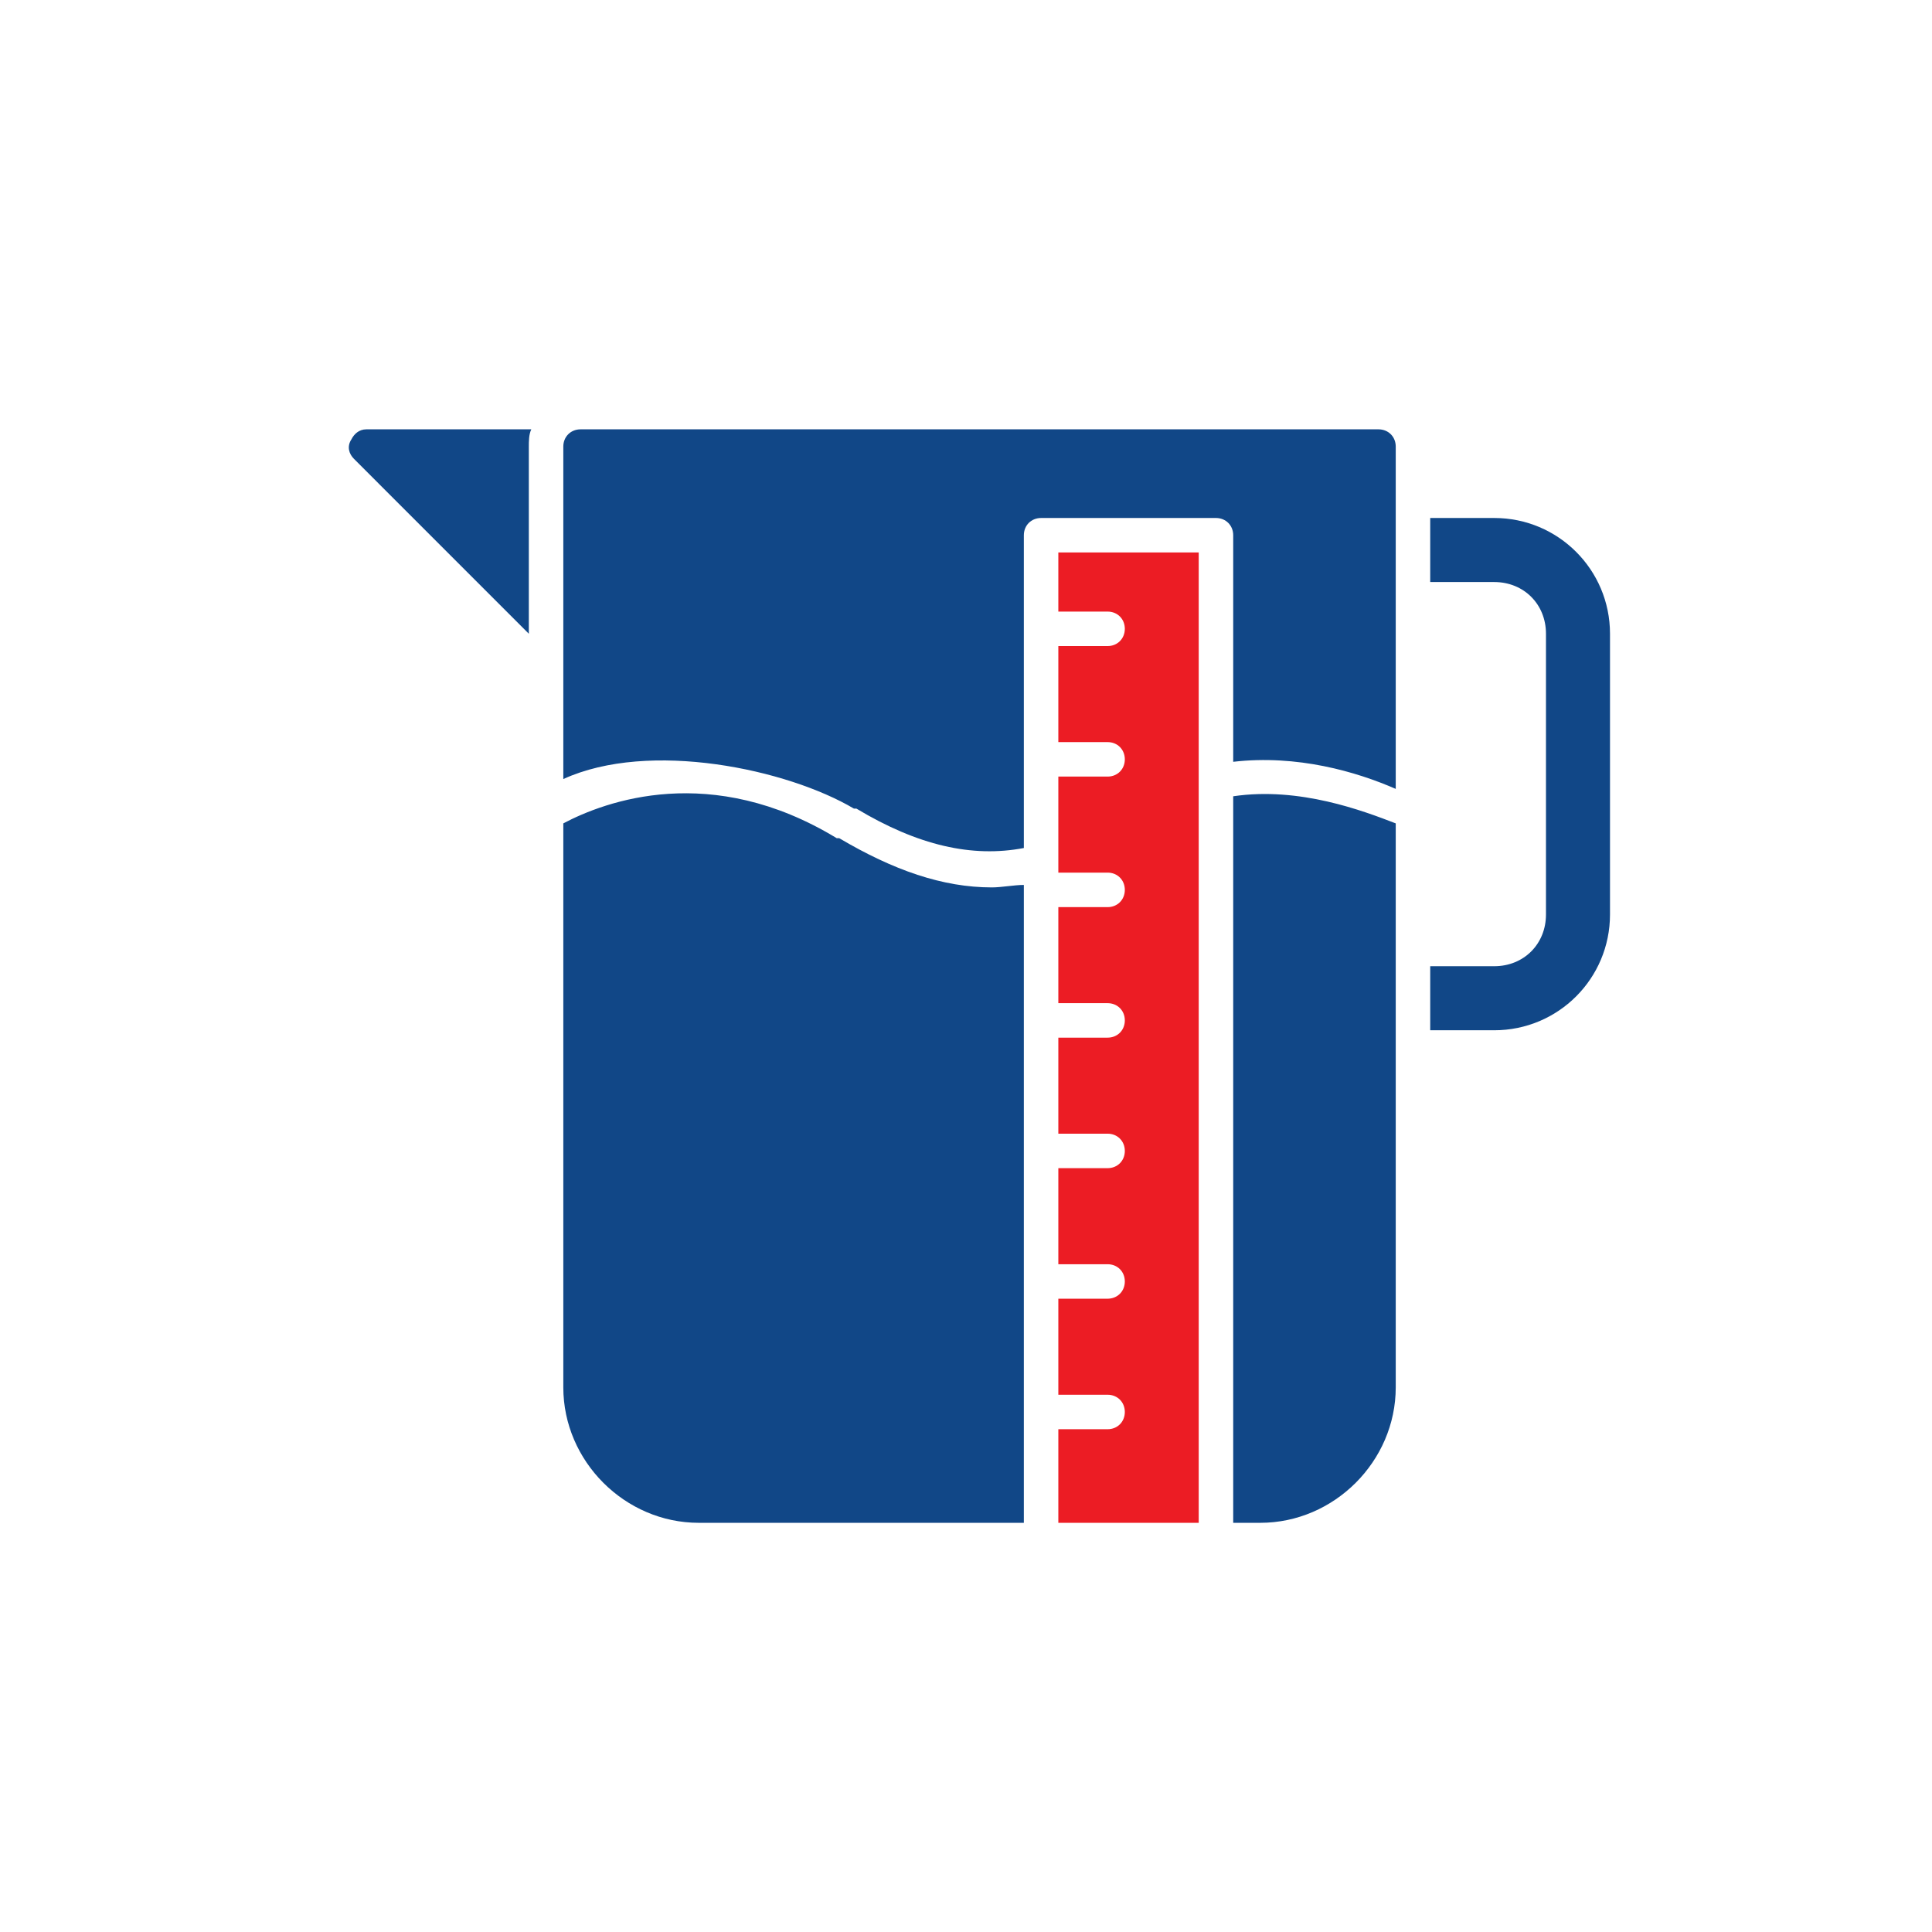
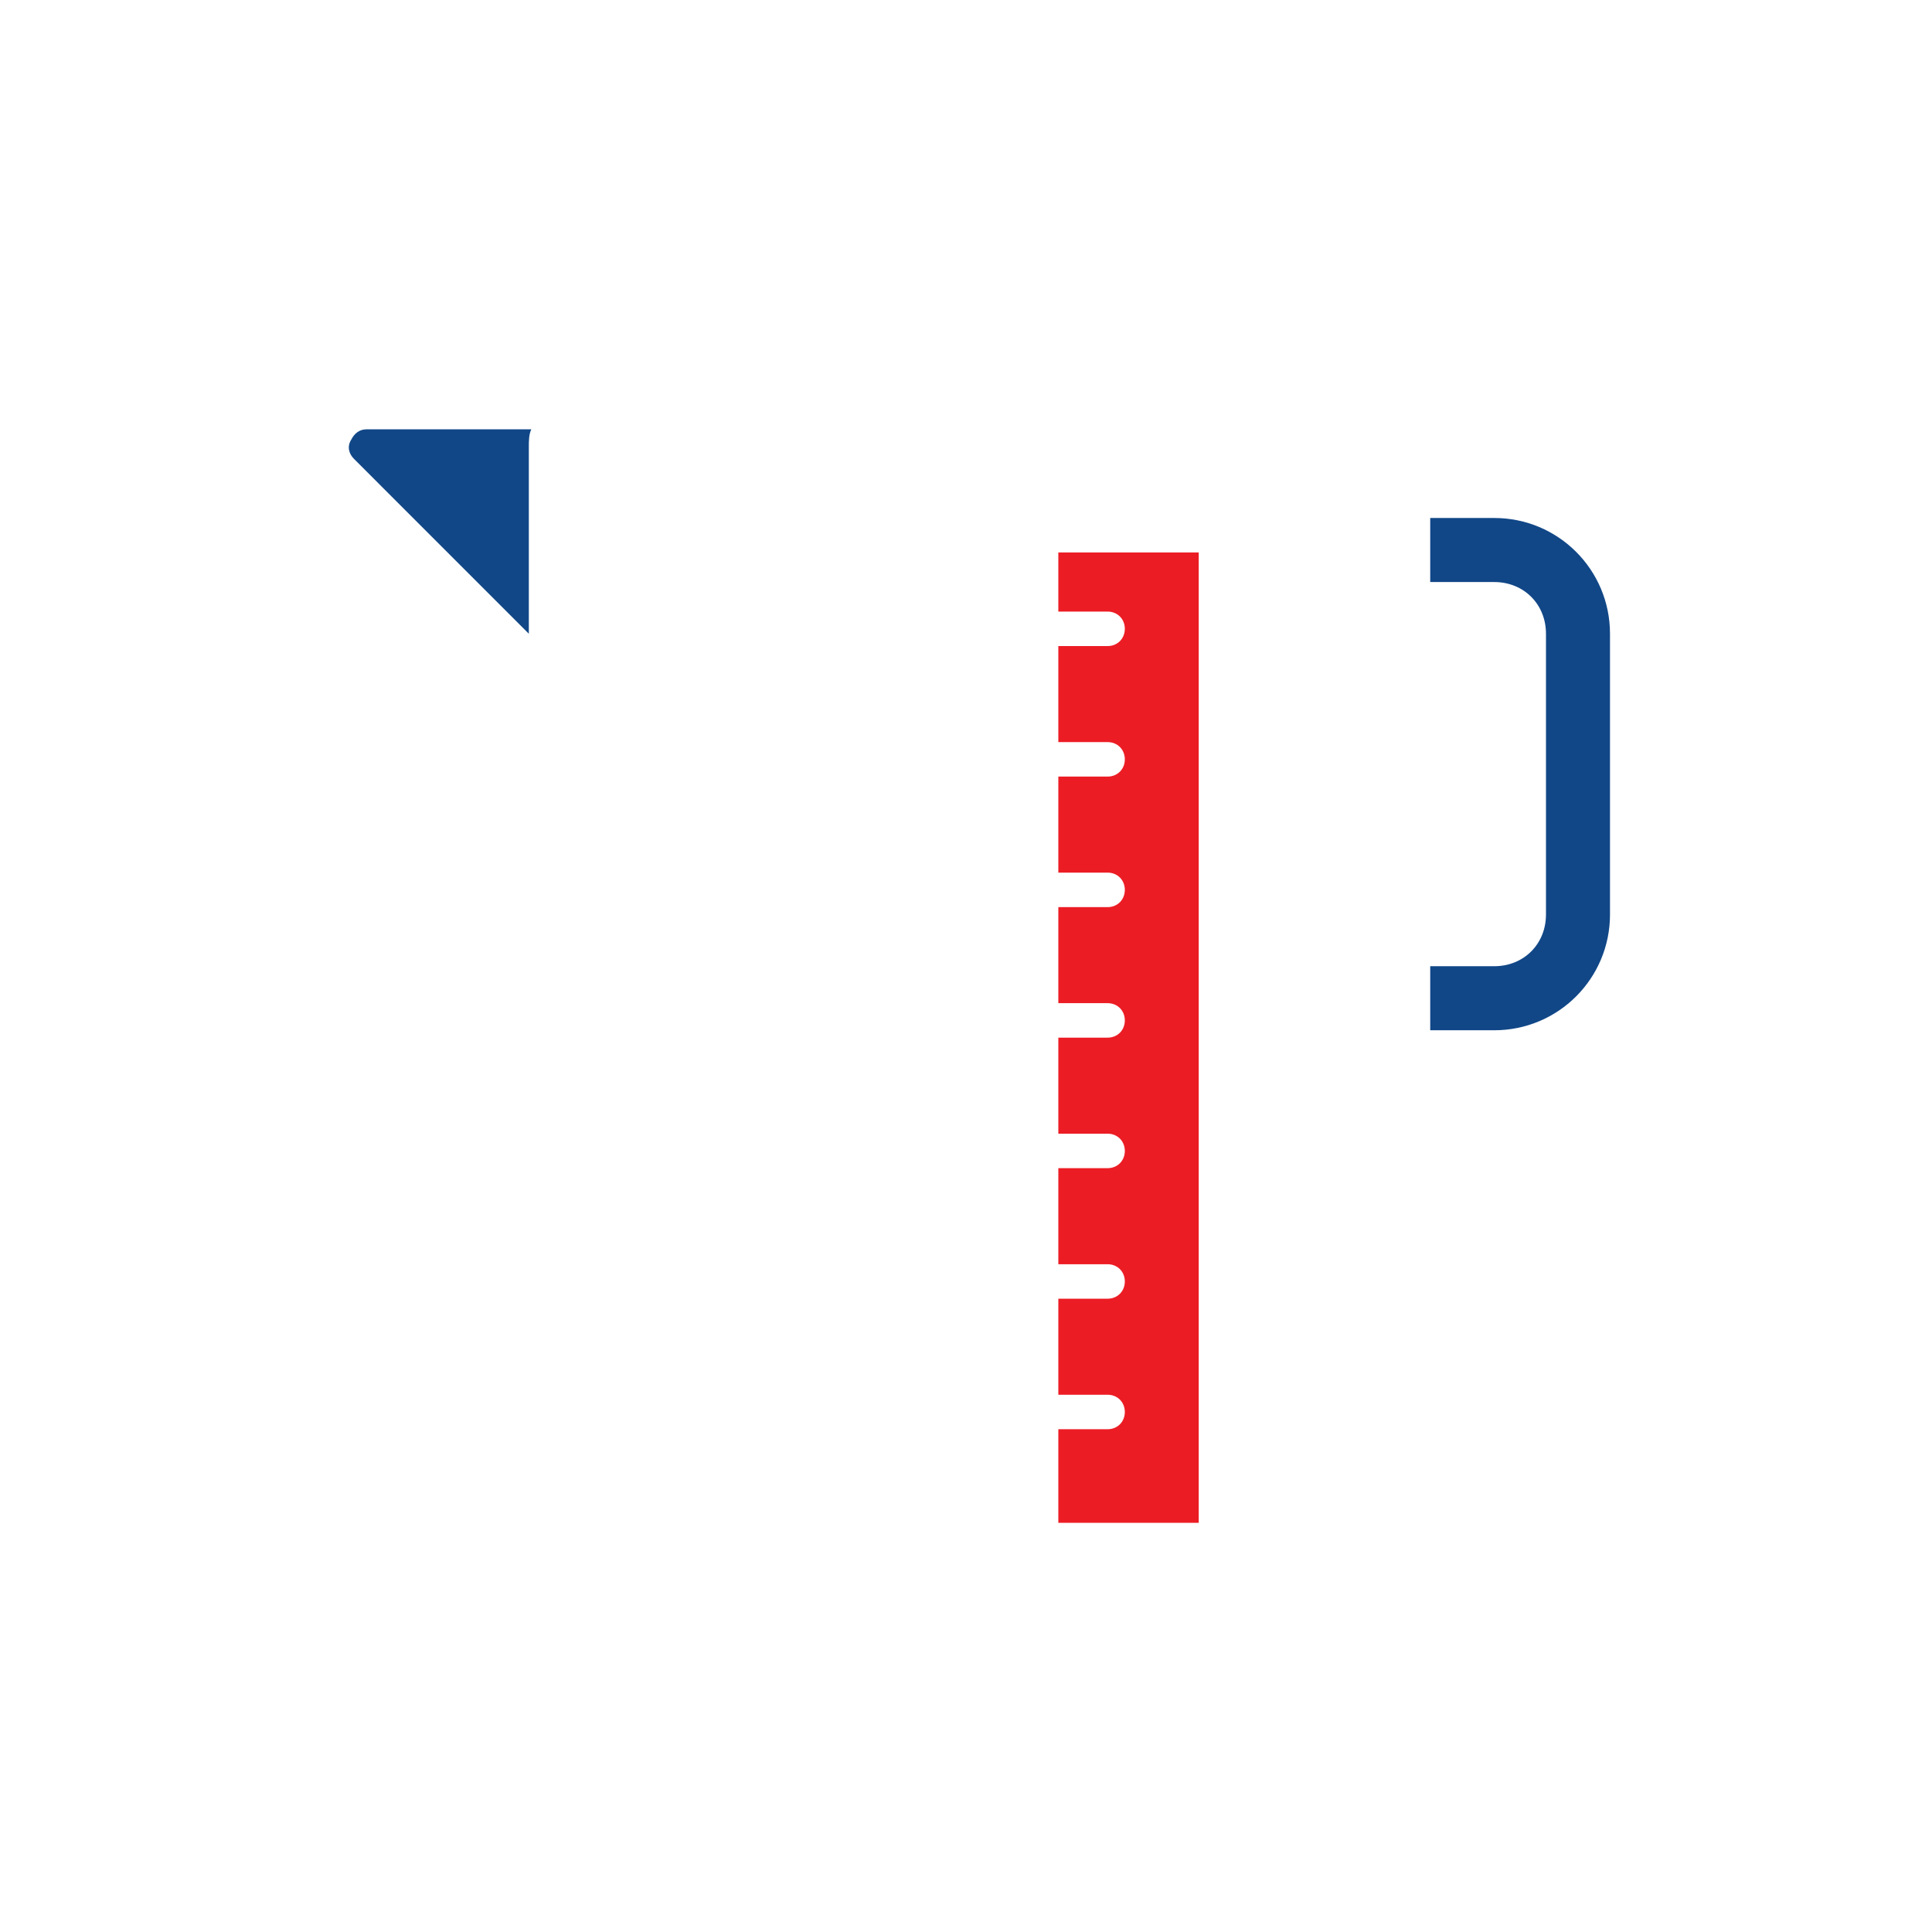
<svg xmlns="http://www.w3.org/2000/svg" width="72" height="72" viewBox="0 0 72 72" fill="none">
-   <path fill-rule="evenodd" clip-rule="evenodd" d="M45.958 56.751H46.967C49.721 56.751 52.015 54.456 52.015 51.703V30.685C50.822 30.226 48.436 29.308 45.958 29.675V56.751ZM26.041 56.751H38.156V52.62V47.756V42.892V38.027V33.163V32.979C37.973 32.979 37.766 33.002 37.56 33.025C37.353 33.048 37.147 33.071 36.963 33.071C35.127 33.071 33.292 32.429 31.273 31.236H31.181C26.5 28.39 22.553 29.859 20.993 30.685V51.703C20.993 54.456 23.288 56.751 26.041 56.751ZM31.915 30.134C34.21 31.511 36.229 31.97 38.156 31.603V28.299V23.434V19.947C38.156 19.579 38.431 19.304 38.799 19.304H45.315C45.682 19.304 45.958 19.579 45.958 19.947V28.39C48.344 28.115 50.547 28.758 52.015 29.4V16.642C52.015 16.275 51.74 16 51.373 16H21.636C21.268 16 20.993 16.275 20.993 16.642V29.033C24.206 27.564 29.345 28.666 31.823 30.134H31.915Z" fill="#114787" />
  <path fill-rule="evenodd" clip-rule="evenodd" d="M44.673 56.751H39.441V53.263H41.277C41.644 53.263 41.919 52.988 41.919 52.62C41.919 52.253 41.644 51.978 41.277 51.978H39.441V48.399H41.277C41.644 48.399 41.919 48.123 41.919 47.756C41.919 47.389 41.644 47.114 41.277 47.114H39.441V43.534H41.277C41.644 43.534 41.919 43.259 41.919 42.892C41.919 42.525 41.644 42.249 41.277 42.249H39.441V38.67H41.277C41.644 38.67 41.919 38.395 41.919 38.027C41.919 37.66 41.644 37.385 41.277 37.385H39.441V33.806H41.277C41.644 33.806 41.919 33.53 41.919 33.163C41.919 32.796 41.644 32.52 41.277 32.52H39.441V28.941H41.277C41.644 28.941 41.919 28.666 41.919 28.299C41.919 27.931 41.644 27.656 41.277 27.656H39.441V24.077H41.277C41.644 24.077 41.919 23.801 41.919 23.434C41.919 23.067 41.644 22.792 41.277 22.792H39.441V20.589H44.673V29.033V29.216V56.751Z" fill="#EC1C24" />
  <path fill-rule="evenodd" clip-rule="evenodd" d="M19.708 23.618L13.192 17.101C13.008 16.918 12.916 16.642 13.1 16.367C13.192 16.184 13.375 16 13.651 16H19.8C19.708 16.184 19.708 16.459 19.708 16.642V23.618Z" fill="#114787" />
  <path fill-rule="evenodd" clip-rule="evenodd" d="M55.686 38.395H53.3V36.008H55.686C56.788 36.008 57.614 35.182 57.614 34.081V23.618C57.614 22.517 56.788 21.691 55.686 21.691H53.3V19.304H55.686C58.072 19.304 60 21.232 60 23.618V34.081C60 36.467 58.072 38.395 55.686 38.395Z" fill="#114787" />
</svg>